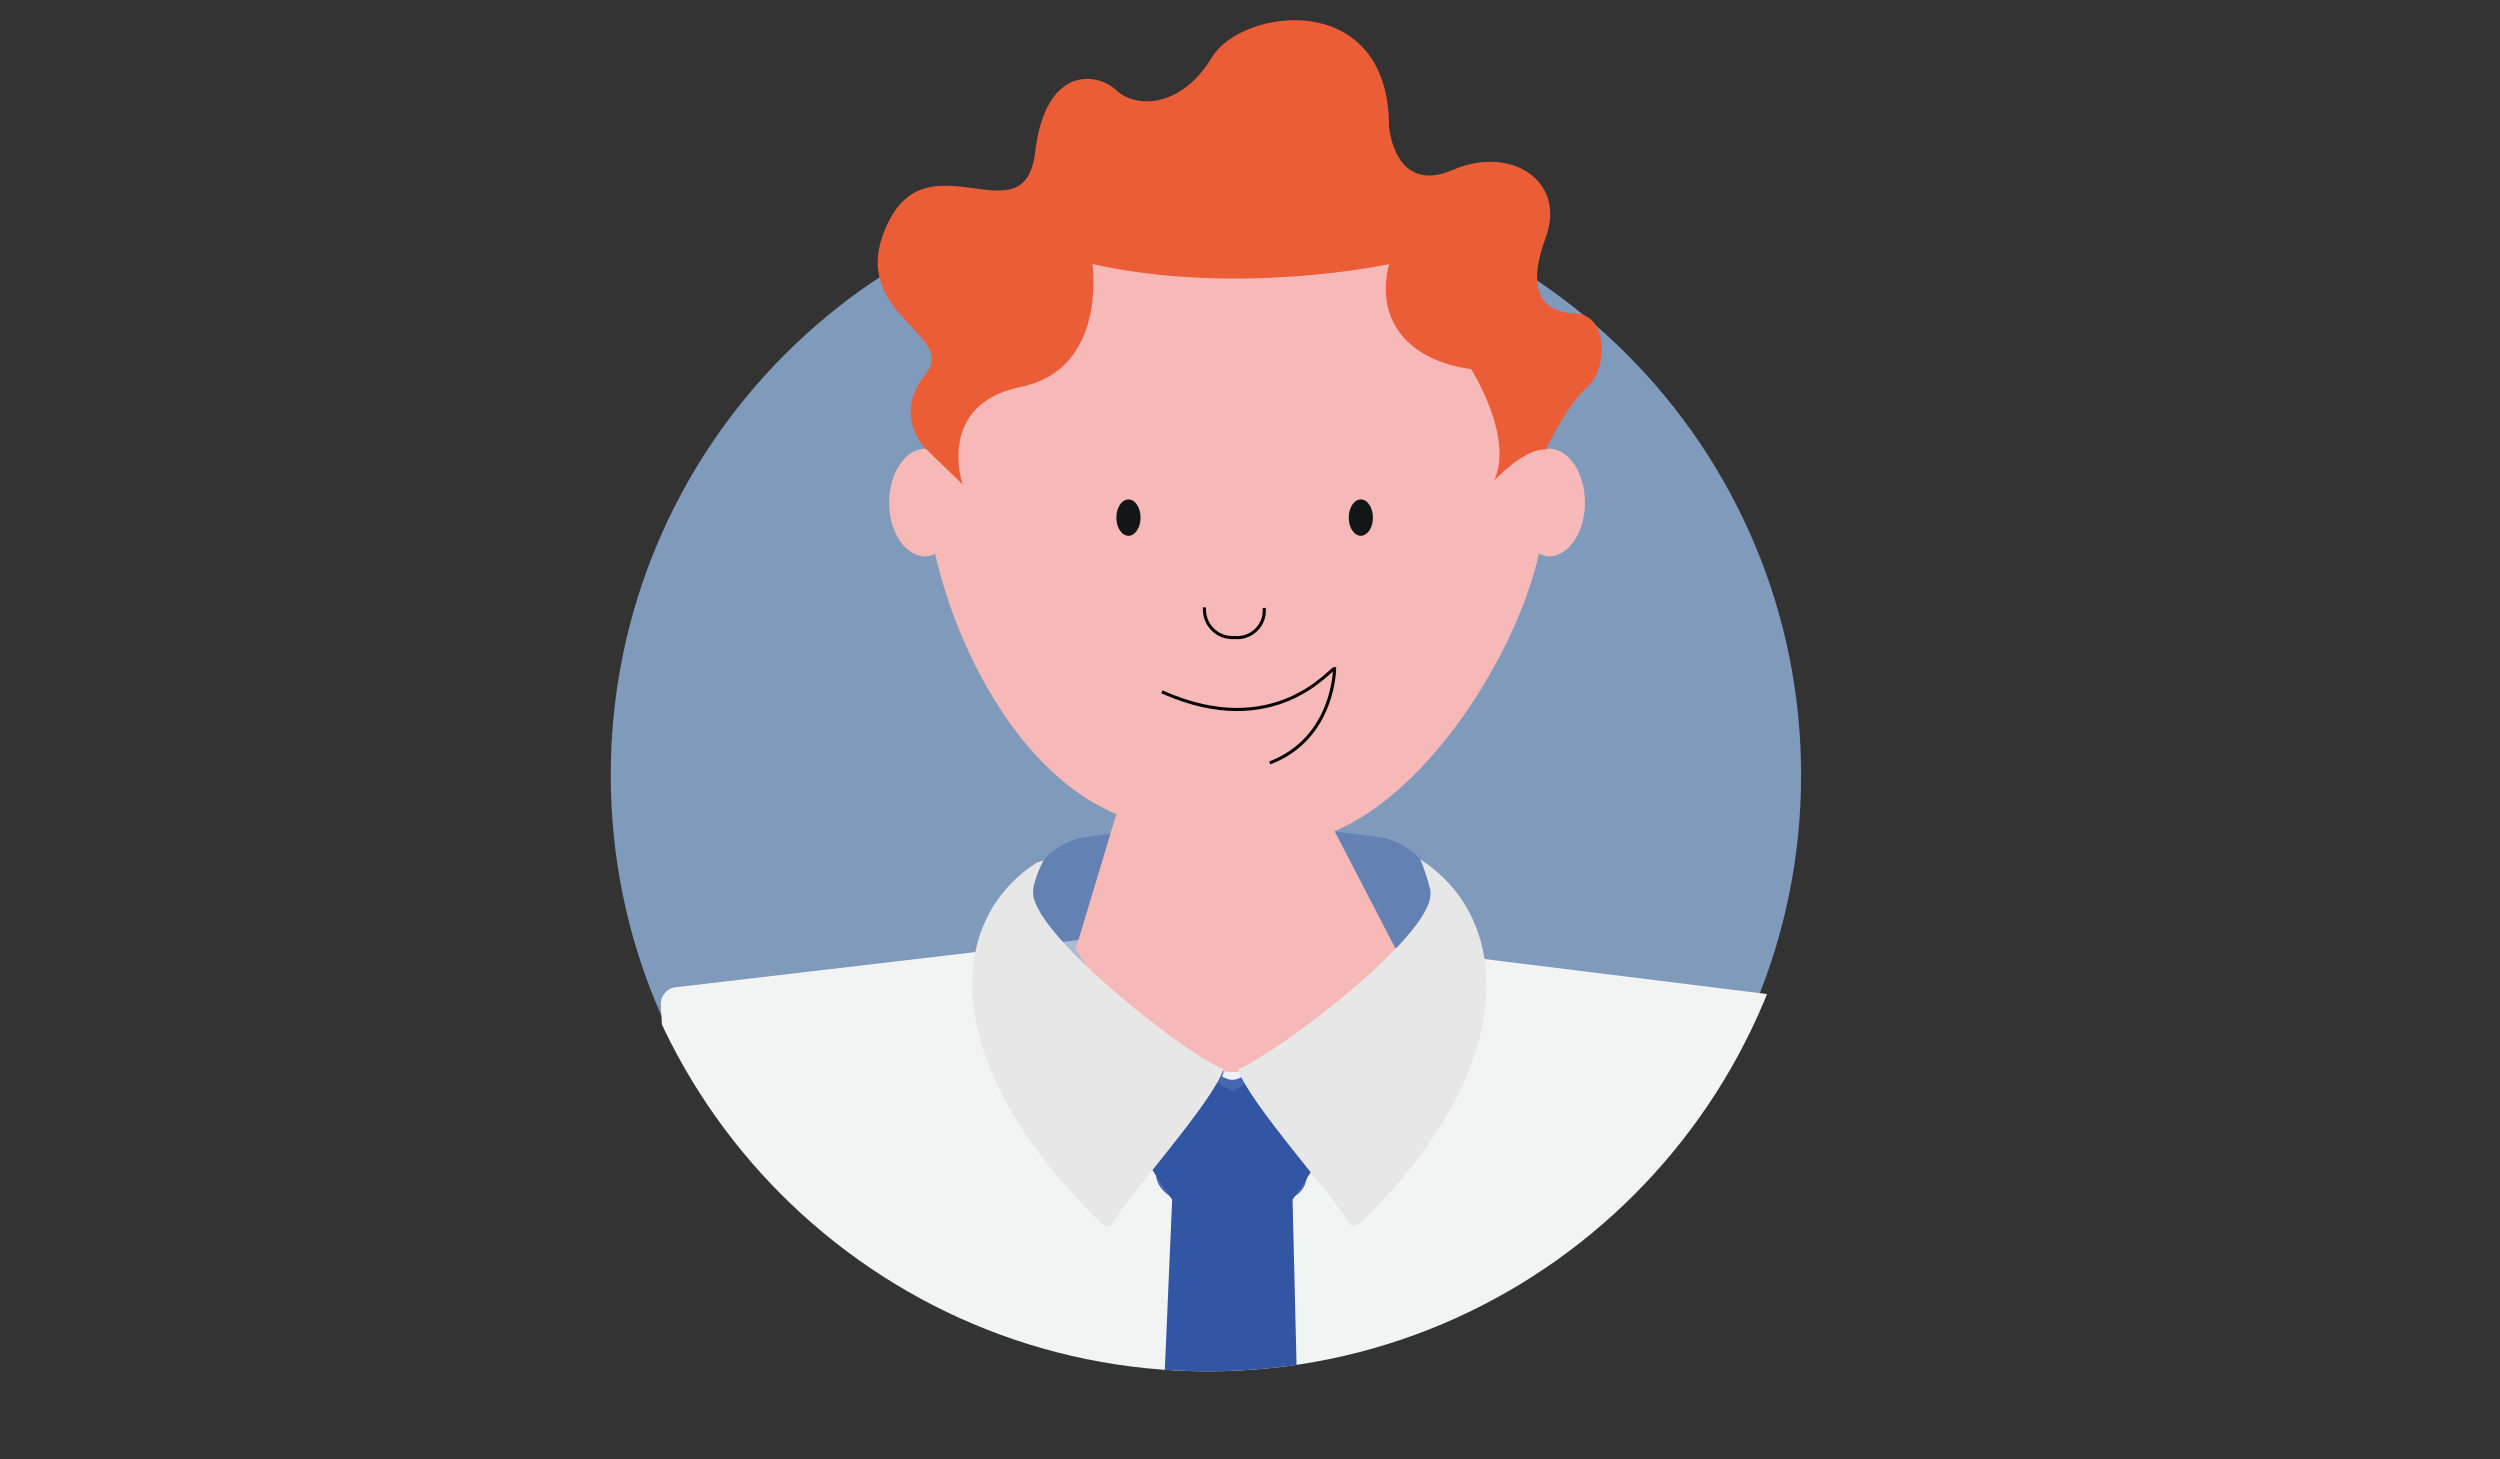
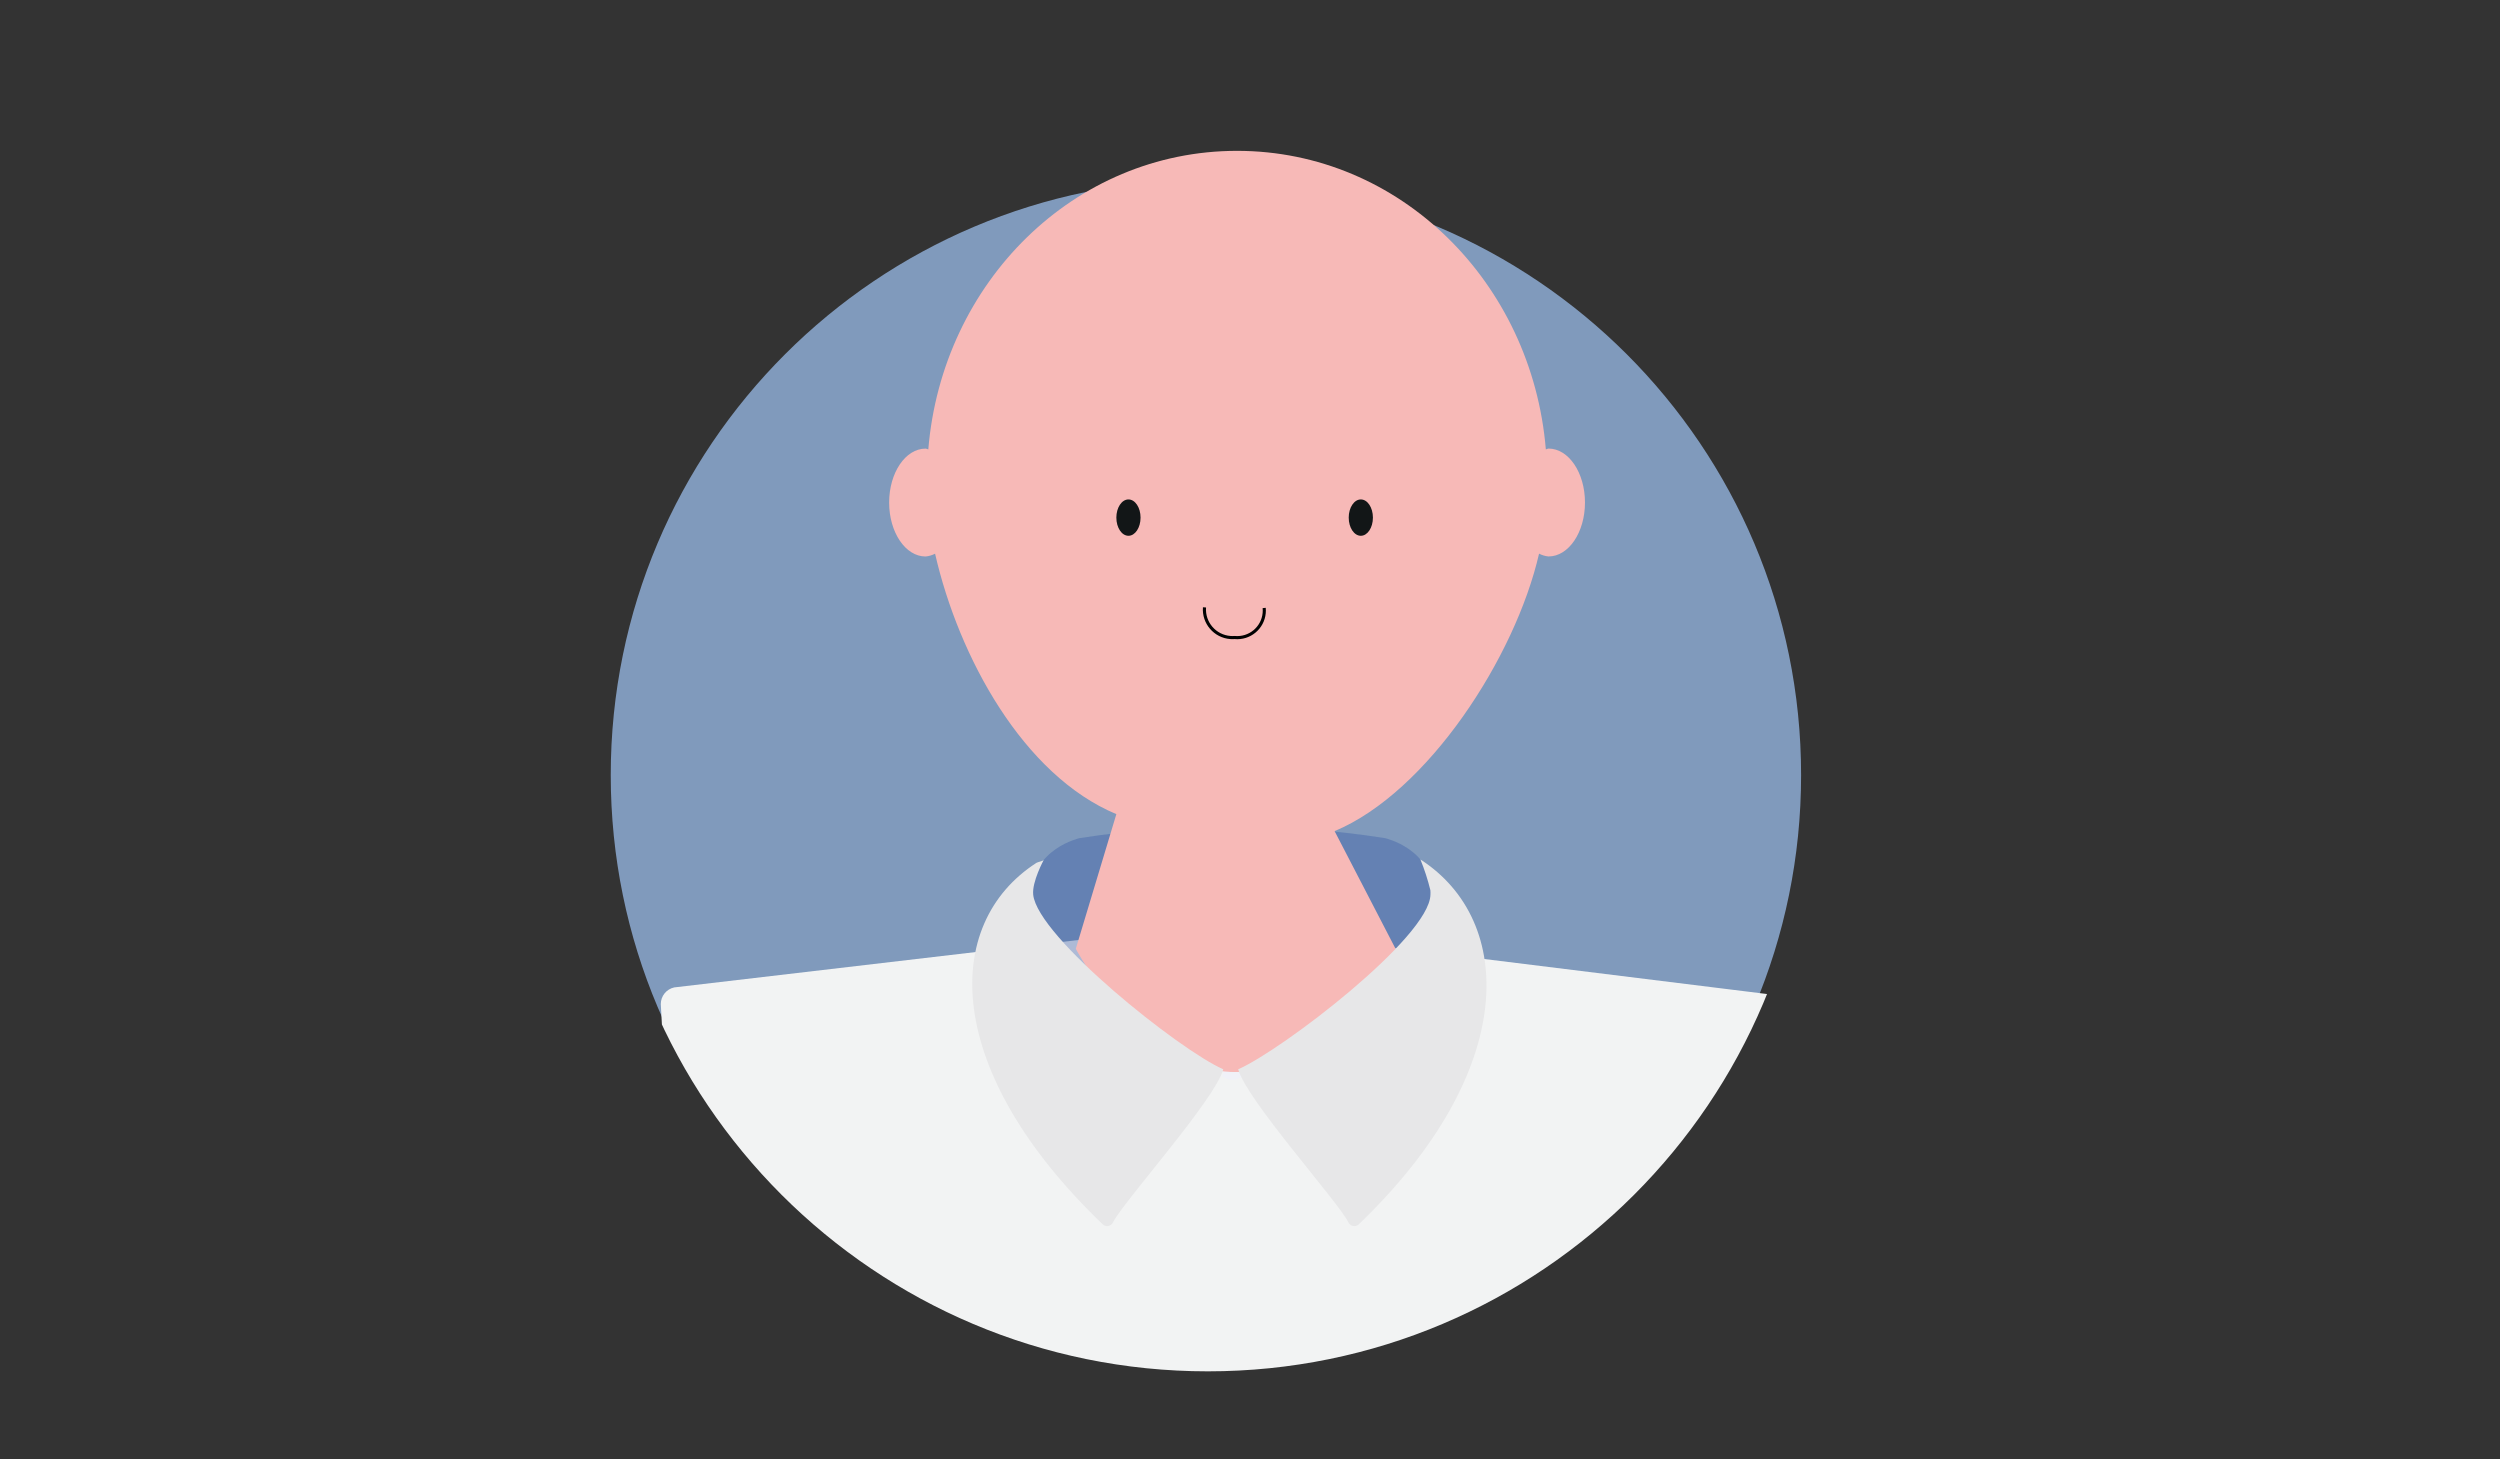
<svg xmlns="http://www.w3.org/2000/svg" xmlns:xlink="http://www.w3.org/1999/xlink" version="1.0" id="Capa_1" x="0px" y="0px" viewBox="0 0 261.356 152.574" style="enable-background:new 0 0 261.356 152.574;" xml:space="preserve">
  <rect x="0" y="0" width="261.356" height="152.574" fill="#333333" stroke="none" />
  <style type="text/css">
	.st0{opacity:0.8;}
	.st1{clip-path:url(#SVGID_00000134933481892140888060000018235012470033671320_);}
	.st2{fill:#94B4DF;}
	.st3{clip-path:url(#SVGID_00000005228540987170994160000012389225967359613592_);}
	.st4{fill:#E3E4EB;}
	.st5{fill:#F2F3F3;}
	.st6{fill:#F0F4F7;}
	.st7{fill:#E7E7E8;}
	.st8{fill:#4768B0;}
	.st9{fill:#F0F1F8;}
	.st10{opacity:0.36;}
	.st11{clip-path:url(#SVGID_00000026868241237552354170000010702518875102177443_);}
	.st12{fill:#3256A3;}
	.st13{fill:#F7B9B7;}
	.st14{fill:#121617;}
	.st15{fill:#EB5D36;}
	.st16{fill:none;stroke:#010202;stroke-width:0.326;stroke-miterlimit:10;}
</style>
  <g id="Grupo_682" transform="translate(0.604 24.552)" class="st0">
    <g id="Grupo_666">
      <g>
        <defs>
          <rect id="SVGID_1_" x="63.245" y="-5.743" width="124.443" height="124.442" />
        </defs>
        <clipPath id="SVGID_00000119083150783010091680000014708045972778672768_">
          <use xlink:href="#SVGID_1_" style="overflow:visible;" />
        </clipPath>
        <g id="Grupo_665" style="clip-path:url(#SVGID_00000119083150783010091680000014708045972778672768_);">
          <path id="Trazado_1234" class="st2" d="M187.687,56.478c-0.001,34.364-27.858,62.221-62.222,62.22S63.244,90.84,63.245,56.476      c0.001-34.363,27.858-62.22,62.221-62.22C159.83-5.742,187.687,22.115,187.687,56.478" />
        </g>
      </g>
    </g>
  </g>
  <g id="Grupo_664">
    <g>
      <defs>
        <path id="SVGID_00000008861738406824481330000004428817848091943571_" d="M63.245-5.743v86.082     c0,34.807,28.217,63.024,63.024,63.024c34.807,0,63.023-28.217,63.023-63.024V-5.743H63.245z" />
      </defs>
      <clipPath id="SVGID_00000128468342214109912020000009483652381384514484_">
        <use xlink:href="#SVGID_00000008861738406824481330000004428817848091943571_" style="overflow:visible;" />
      </clipPath>
      <g id="Grupo_663" style="clip-path:url(#SVGID_00000128468342214109912020000009483652381384514484_);">
        <path id="Trazado_1215" class="st4" d="M131.515,115.1h-0.007H131.515" />
        <path id="Trazado_1216" class="st4" d="M131.672,115.002l-0.013,0.007L131.672,115.002" />
        <path id="Trazado_1217" class="st4" d="M131.659,115.013c-0.048,0.029-0.1,0.059-0.145,0.086     C131.562,115.072,131.614,115.043,131.659,115.013" />
        <path id="Trazado_1218" class="st5" d="M182.188,230.919h-104.5c-0.987,0.001-1.788-0.8-1.789-1.787c0-0.001,0-0.001,0-0.002     l-6.818-124.159c0-0.84,0.586-1.567,1.407-1.745l55.4-6.5c0.252-0.055,0.513-0.055,0.765,0l59.76,7.4     c0.822,0.178,1.408,0.905,1.408,1.746l-3.84,123.25c0.001,0.987-0.799,1.788-1.787,1.789c-0.001,0-0.001,0-0.002,0" />
        <path id="Trazado_1219" class="st6" d="M170.591,146.028H149.85c-0.664,0.003-1.2,0.542-1.2,1.206v22.83l4.546,4.544h12.853     l4.546-4.544L170.591,146.028z" />
-         <path id="Trazado_1220" class="st7" d="M170.591,153.992h-21.946v-6.759c0-0.664,0.536-1.203,1.2-1.206h20.741L170.591,153.992z" />
-         <path id="Trazado_1221" class="st8" d="M135.7,124.81c-4.029,3.155-9.691,3.155-13.72,0c-4.312-3.316,4.152-13.72,4.152-13.72     h5.63C131.762,111.09,139.348,121.823,135.7,124.81" />
        <path id="Trazado_1222" class="st9" d="M129.331,111.917c-0.325,0.117-0.682,0.117-1.007,0c-0.1-0.037-0.208-0.082-0.324-0.131     c-0.065,0.244-0.144,0.5-0.232,0.776c0.2,0.094,0.389,0.176,0.556,0.237c0.325,0.12,0.682,0.12,1.007,0     c0.167-0.064,0.356-0.143,0.561-0.239c-0.088-0.271-0.167-0.531-0.235-0.776C129.541,111.835,129.432,111.884,129.331,111.917" />
        <g id="Grupo_662" transform="translate(44.649 92.12)" class="st10">
          <g id="Grupo_661">
            <g>
              <defs>
                <rect id="SVGID_00000127016665153555513700000005982609761600539308_" x="63.245" y="-5.743" width="41.866" height="25.631" />
              </defs>
              <clipPath id="SVGID_00000021826717342954614900000002893271683349174974_">
                <use xlink:href="#SVGID_00000127016665153555513700000005982609761600539308_" style="overflow:visible;" />
              </clipPath>
              <g id="Grupo_660" style="clip-path:url(#SVGID_00000021826717342954614900000002893271683349174974_);">
                <path id="Trazado_1223" class="st12" d="M100.134-4.502c-10.574-1.647-21.338-1.647-31.912,0c0,0-5.08,1.133-4.975,5.92         c0.1,4.563,16.321,16.852,20.428,18.381c0.325,0.119,0.682,0.119,1.007,0c4.106-1.528,20.328-13.817,20.428-18.381         C105.21-3.369,100.134-4.502,100.134-4.502" />
              </g>
            </g>
          </g>
        </g>
-         <path id="Trazado_1224" class="st12" d="M145.187,110.318l-1.257-5.035l-15.1,8.81l-15.1-8.81l-1.26,5.035l10.069,15.1     l-3.777,87.61l9.4,9.2l9.083-8.821l-2.117-87.988L145.187,110.318z" />
        <path id="Trazado_1225" class="st13" d="M161.885,46.898c-0.1,0-0.183,0.073-0.28,0.084     c-1.444-17.462-15.257-31.212-32.281-31.212S98.488,29.52,97.047,46.982c-0.1-0.011-0.183-0.084-0.282-0.084     c-2.106,0-3.812,2.525-3.812,5.64s1.706,5.64,3.812,5.64c0.346-0.033,0.682-0.133,0.99-0.294     c2.484,10.841,9.228,23.168,18.951,27.228l-4.24,14.081c0,0,15.3,28.986,33.433,0l-6.377-12.306     c9.726-4.06,18.888-18.166,21.375-29.007c0.307,0.16,0.641,0.26,0.986,0.294c2.109,0,3.815-2.524,3.815-5.64     s-1.706-5.64-3.815-5.64" />
        <path id="Trazado_1226" class="st14" d="M140.998,54.112c0-1.047,0.566-1.9,1.265-1.9s1.265,0.848,1.265,1.9     s-0.566,1.9-1.265,1.9S140.998,55.164,140.998,54.112" />
        <path id="Trazado_1227" class="st14" d="M116.706,54.112c0-1.047,0.566-1.9,1.265-1.9s1.265,0.848,1.265,1.9     s-0.566,1.9-1.265,1.9S116.706,55.164,116.706,54.112" />
-         <path id="Trazado_1228" class="st15" d="M161.606,46.983c0,0,2.181-4.617,4.354-6.55s2.158-7.529-1.233-7.655     s-5.271-2.145-3.122-7.982s-3.592-9.68-9.727-7.031s-6.664-4.541-6.664-4.541c0-14.381-15.348-12.489-18.547-7.19     c-3.199,5.299-7.987,5.3-9.963,3.406s-7.406-2.65-8.489,6.468s-10.895-1.431-15.264,7.156     c-4.945,9.715,7.325,11.732,3.811,16.061s0,7.774,0,7.774l3.874,3.745c0,0-2.888-8.357,6.135-10.211s7.435-12.825,7.435-12.825     c15.371,3.406,31.009,0,31.009,0c-1.609,6.434,2.691,10.216,8.575,10.972c0,0,4.534,7.118,2.406,11.667     C156.196,50.247,159.309,46.875,161.606,46.983" />
-         <path id="Trazado_1229" class="st16" d="M121.465,72.323c11.816,5.3,17.637-2.483,18.058-2.441c0,0-0.027,7.305-6.779,9.875" />
        <path id="Trazado_1230" class="st16" d="M125.92,63.496c-0.122,1.619,1.091,3.03,2.709,3.152c0.147,0.011,0.295,0.011,0.443,0     c1.558,0.148,2.941-0.995,3.089-2.554c0.017-0.178,0.017-0.358,0-0.536" />
        <path id="Trazado_1231" class="st7" d="M149.535,93.065c0.013,0.157,0.016,0.315,0.007,0.473     c-0.1,4.451-15.528,16.251-20.1,18.248c0.887,3.222,10.435,13.817,11.533,16.017c0.165,0.335,0.571,0.472,0.905,0.307     c0.063-0.031,0.12-0.071,0.171-0.12c16.718-16.04,16.382-31.728,6.441-38.14C148.919,90.895,149.268,91.97,149.535,93.065" />
        <path id="Trazado_1232" class="st7" d="M108.364,90.198c0.12-0.077,0.668-0.176,0.749-0.293c0,0-1.24,2.279-1.1,3.629     c0.469,4.428,15.3,16.254,19.871,18.251c-0.887,3.221-10.437,13.817-11.534,16.015c-0.166,0.335-0.572,0.472-0.907,0.307     c-0.062-0.031-0.119-0.071-0.169-0.119c-16.719-16.041-16.855-31.378-6.914-37.79" />
      </g>
    </g>
  </g>
</svg>